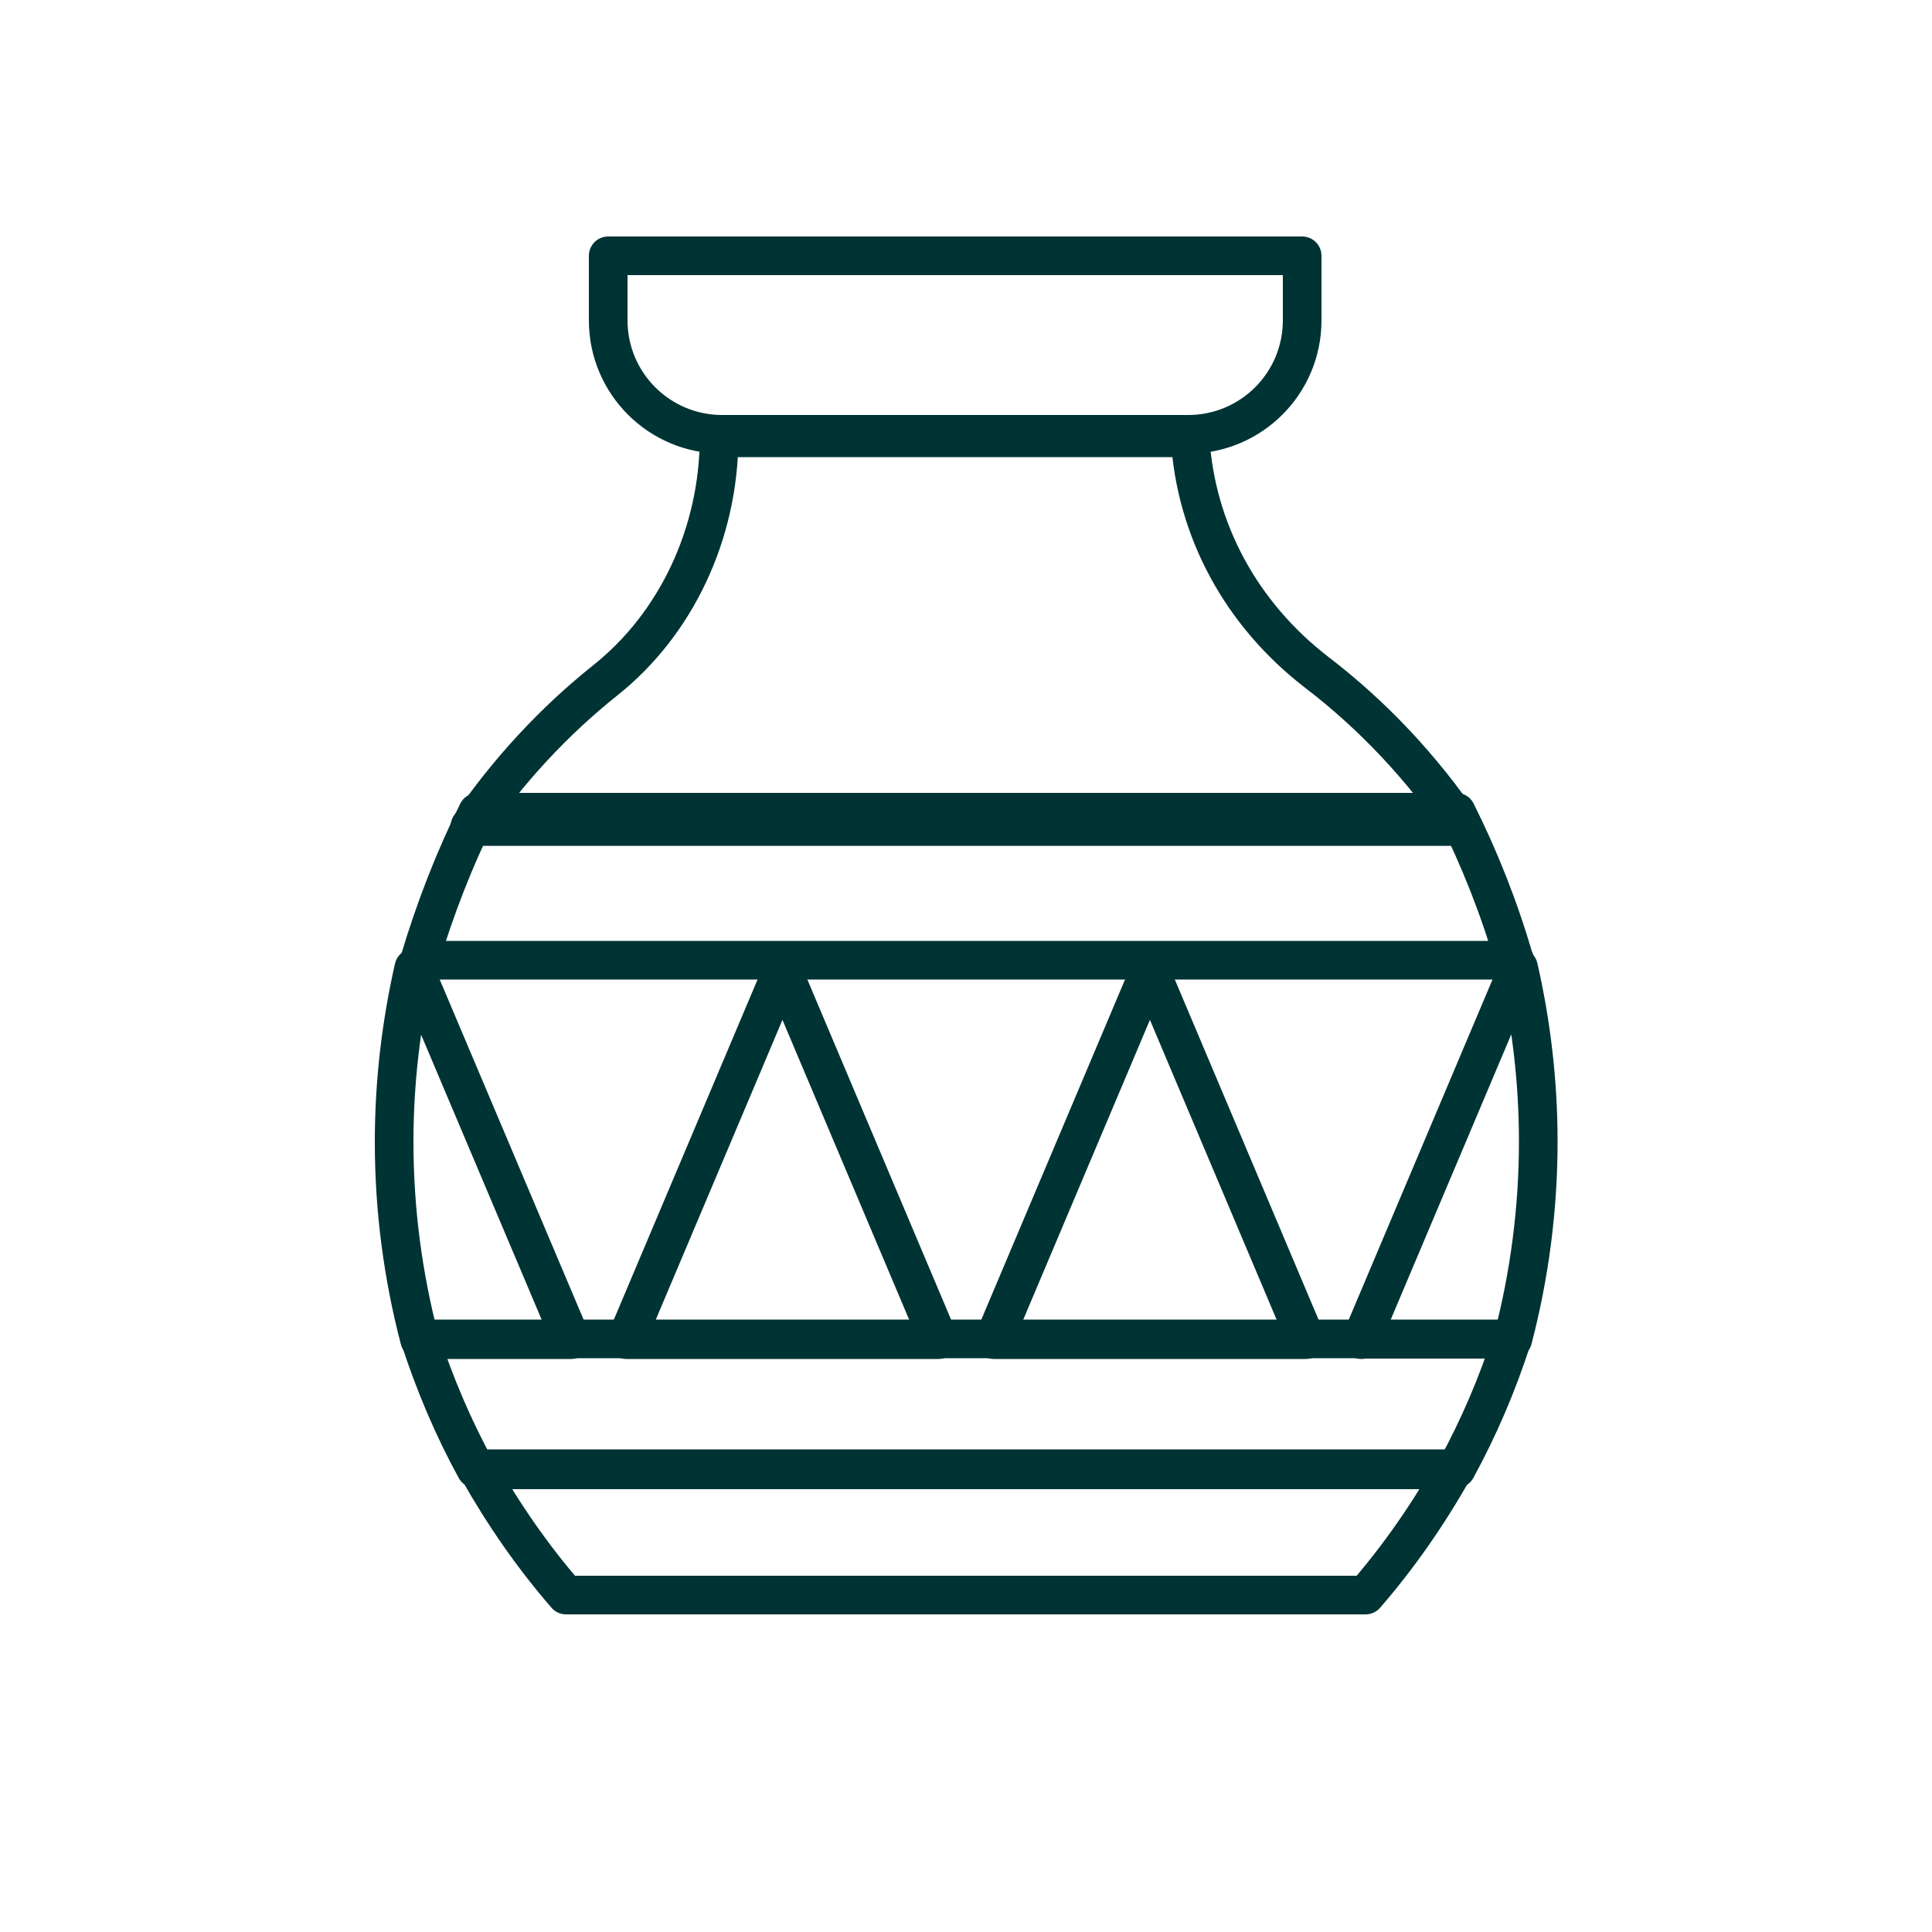
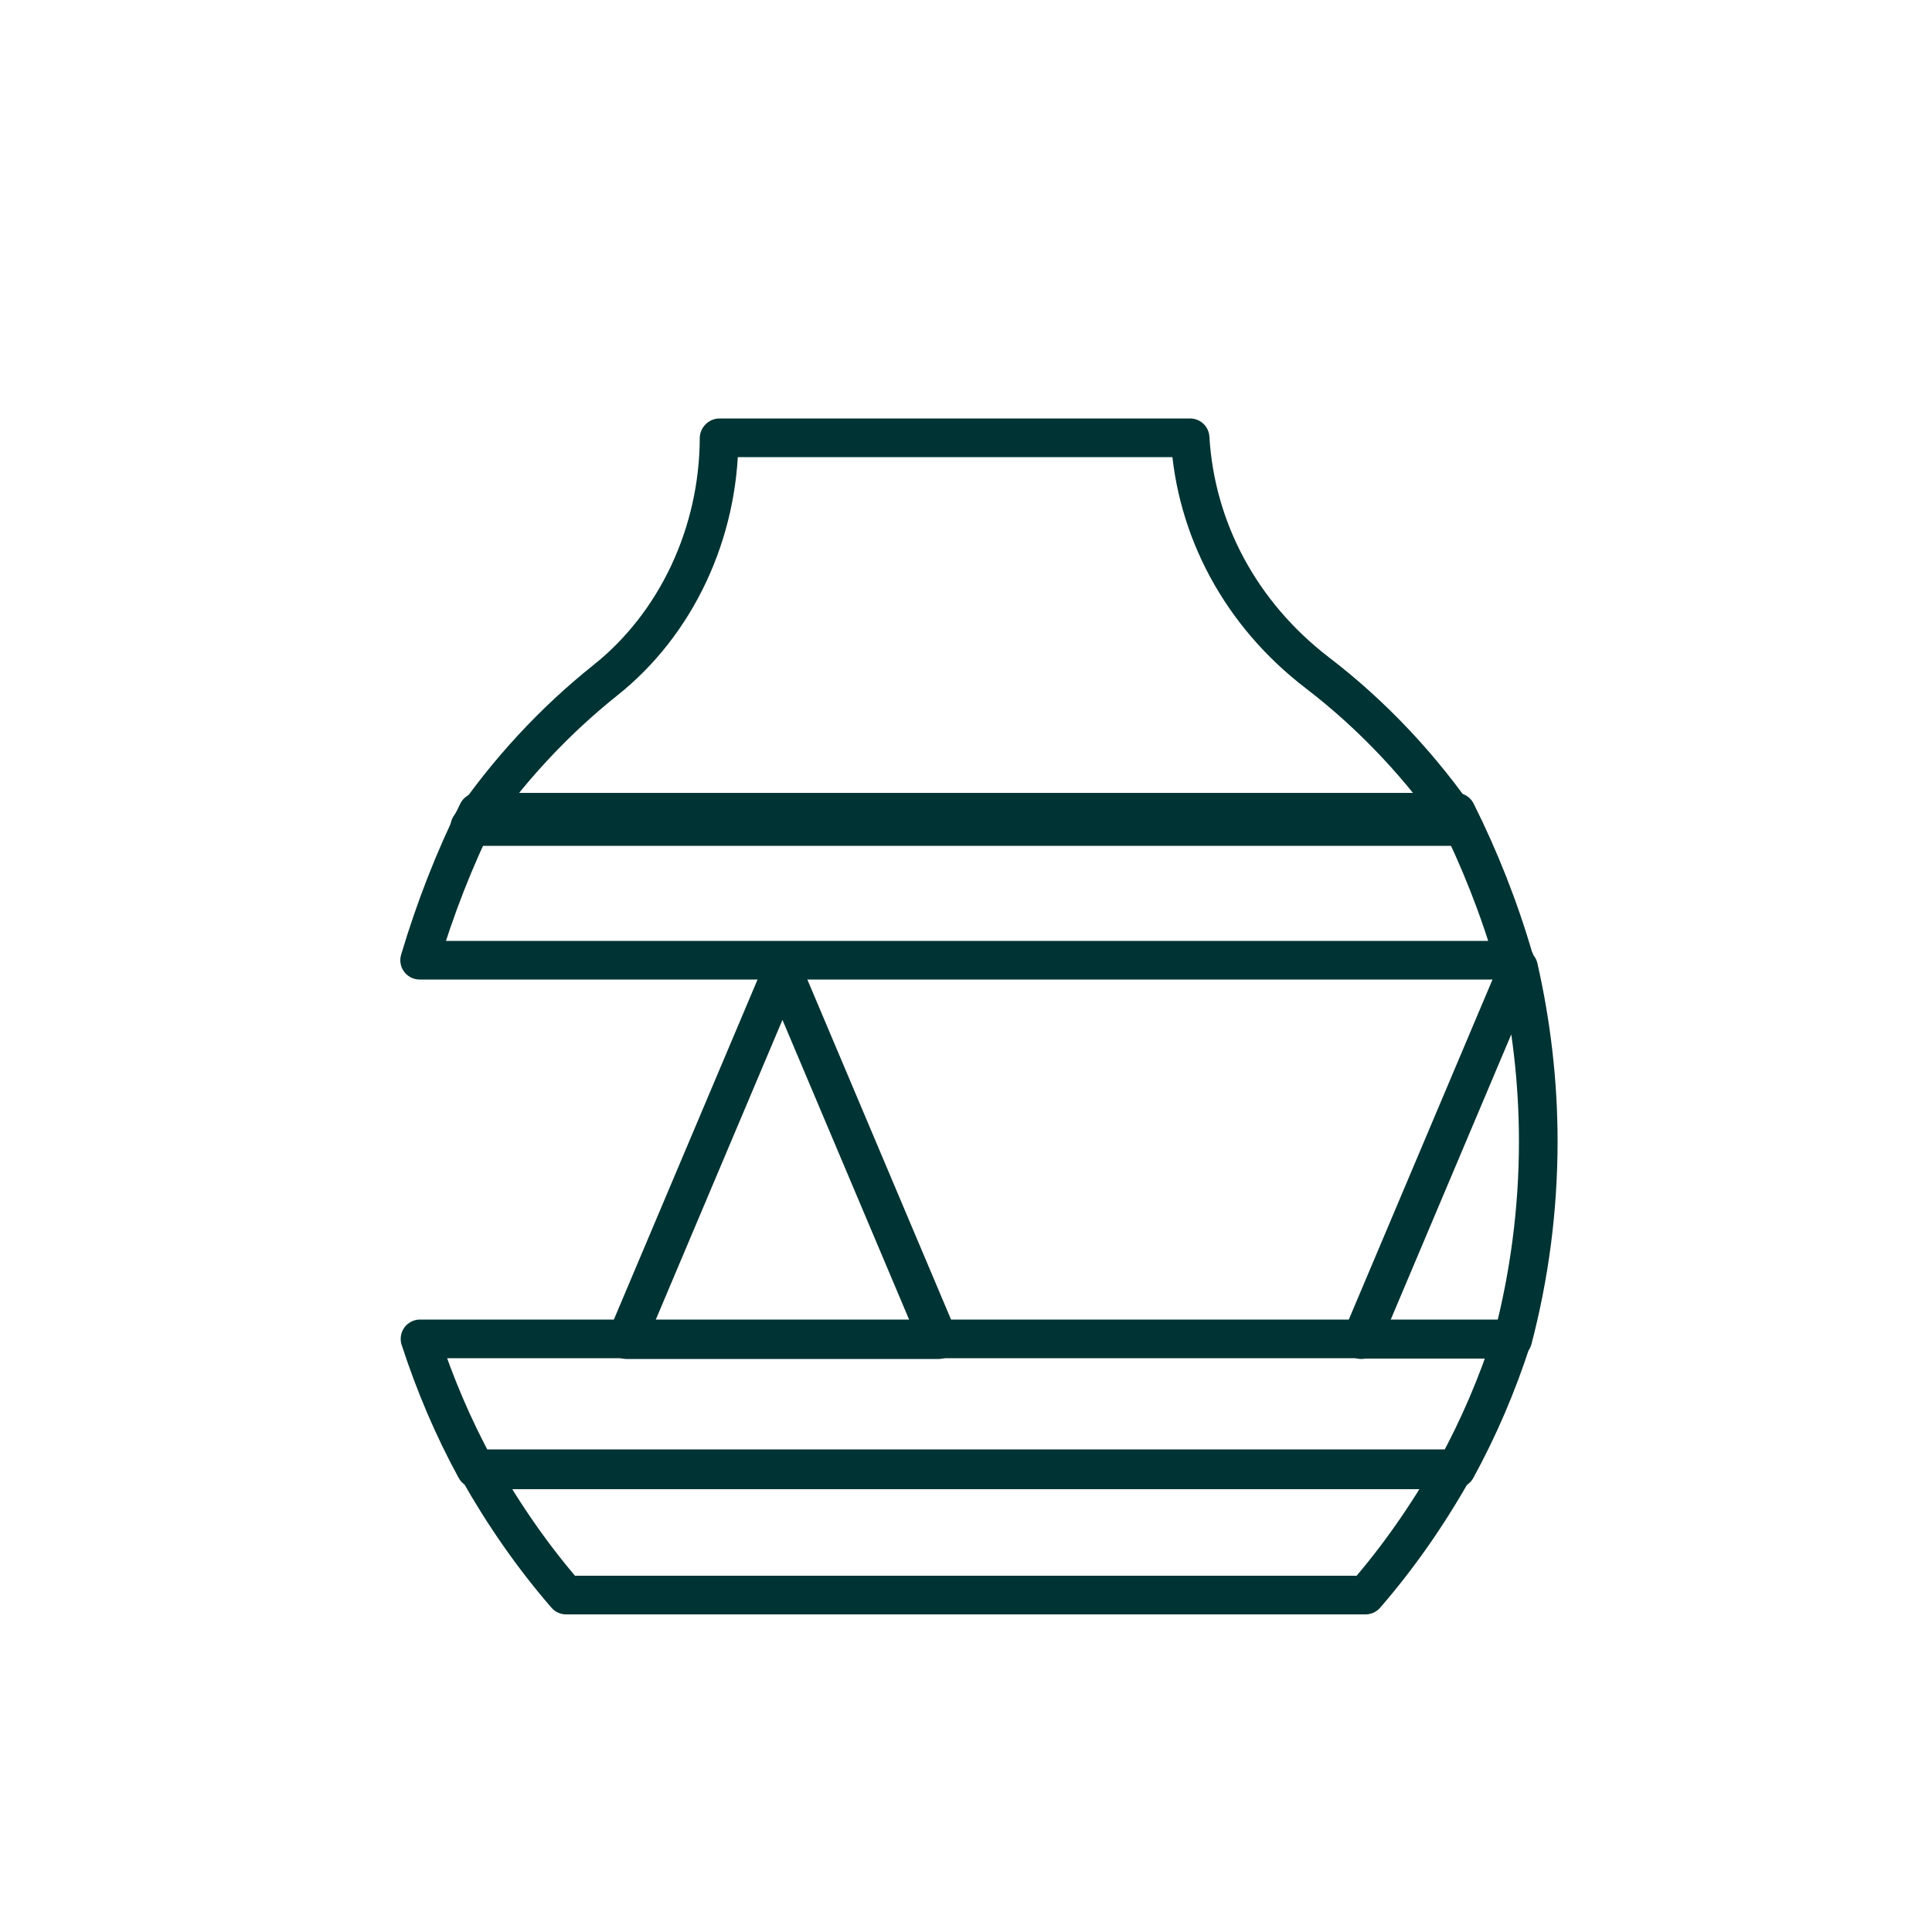
<svg xmlns="http://www.w3.org/2000/svg" id="textile" viewBox="0 0 50 50">
  <defs>
    <style>.cls-1{fill:none;stroke:#033;stroke-linecap:round;stroke-linejoin:round;}</style>
  </defs>
  <path class="cls-1" d="m39.2,24.85H10.86c.4-1.34.9-2.62,1.5-3.83h25.33c.6,1.2,1.11,2.48,1.5,3.83h0Z" />
  <path class="cls-1" d="m37.69,38.01H12.31c-.58-1.06-1.06-2.19-1.44-3.36h28.26c-.38,1.18-.86,2.3-1.44,3.36h0Z" />
-   <polygon class="cls-1" points="33.8 34.67 25.72 34.67 29.76 25.11 33.8 34.67" />
  <polygon class="cls-1" points="20.25 25.11 24.29 34.67 16.21 34.67 20.25 25.11" />
  <path class="cls-1" d="m35.23,34.67l4.07-9.63c.33,1.45.51,2.96.51,4.5,0,1.76-.23,3.48-.66,5.12h-3.92Z" />
-   <path class="cls-1" d="m10.71,25.05l4.07,9.62h-3.92c-.43-1.64-.66-3.36-.66-5.12,0-1.54.18-3.05.51-4.5Z" />
  <path class="cls-1" d="m35.34,41.28H14.65c-.85-.98-1.61-2.07-2.27-3.24h25.23c-.66,1.17-1.42,2.26-2.27,3.24h0Z" />
-   <path class="cls-1" d="m15.74,8.29v-1.67h17.96v1.67c0,1.63-1.32,2.95-2.95,2.95h-12.06c-1.63,0-2.95-1.32-2.95-2.95h0Z" />
  <path class="cls-1" d="m18.62,11.33h12.18c.14,2.37,1.31,4.56,3.29,6.08,1.45,1.11,2.71,2.46,3.75,3.98H12.16c.98-1.43,2.16-2.71,3.5-3.78,1.84-1.46,2.94-3.8,2.95-6.27h0Z" />
</svg>